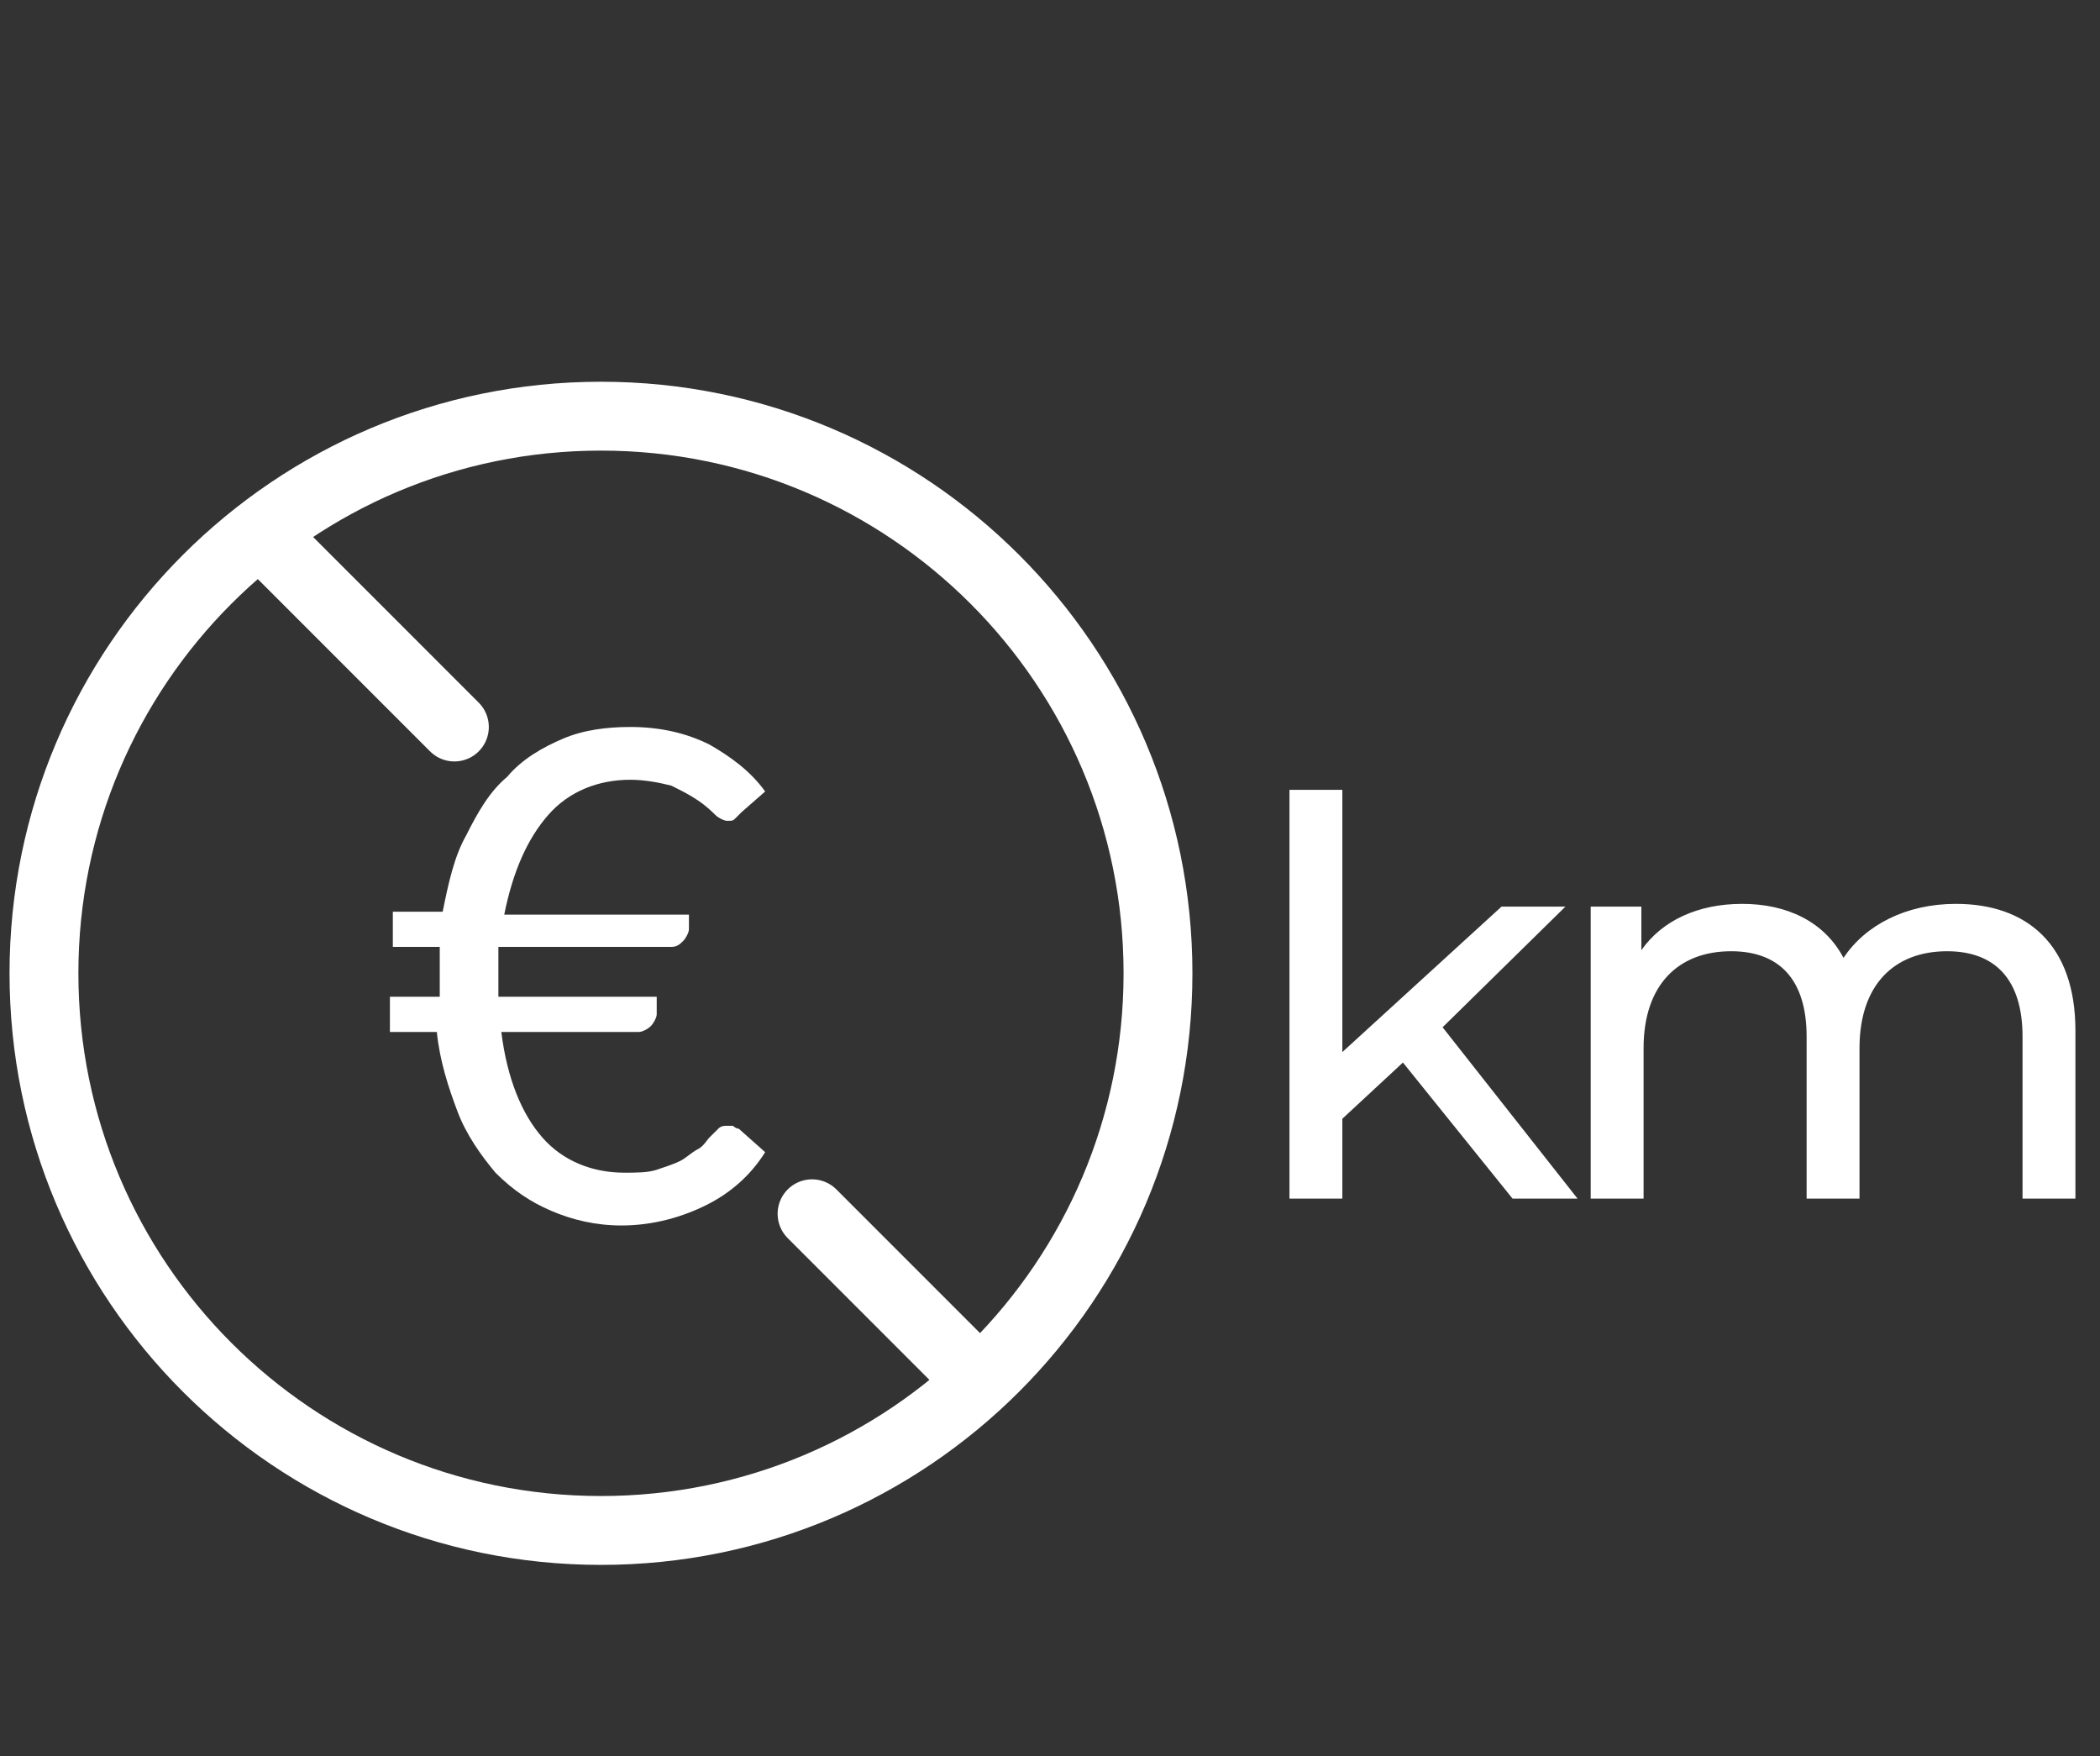
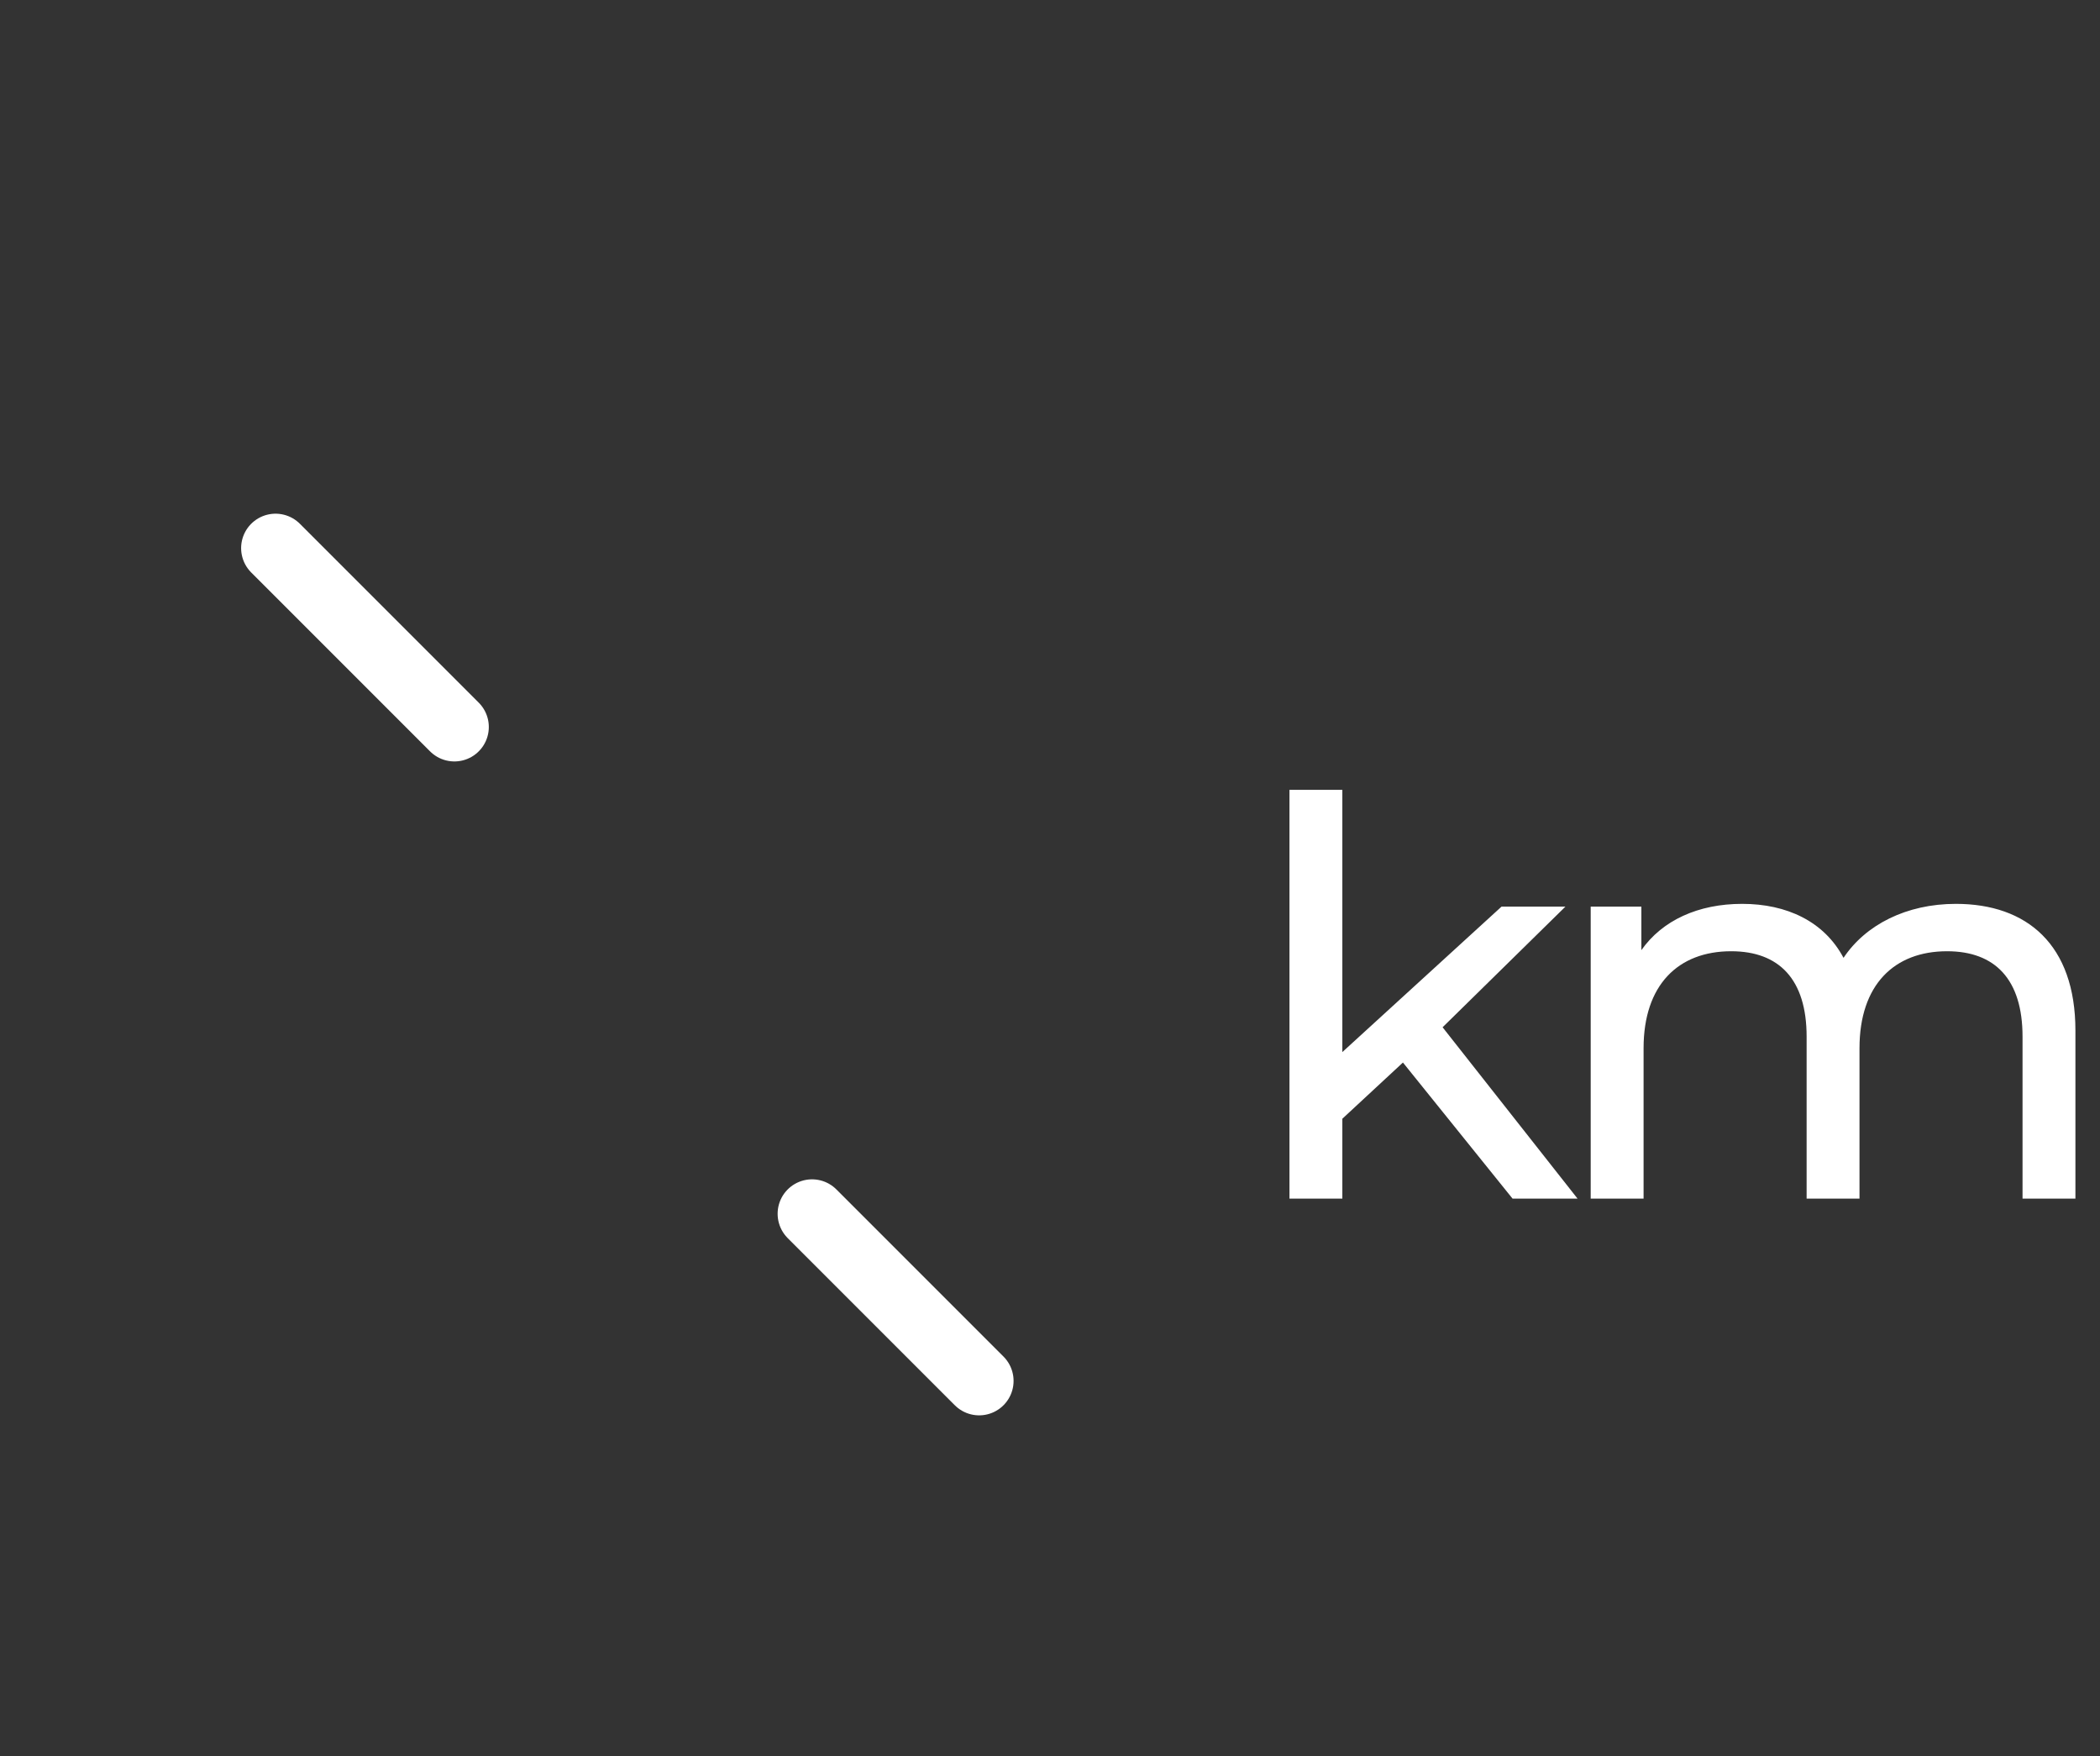
<svg xmlns="http://www.w3.org/2000/svg" width="61" height="51" viewBox="0 0 61 51" fill="none">
  <rect x="0" y="0" width="61" height="51" fill="#333333" stroke="none" />
  <g clip-path="url(#clip0_6464_25718)">
-     <path d="M17.457 44.446C26.393 44.446 33.637 37.202 33.637 28.266C33.637 19.33 26.393 12.086 17.457 12.086C8.521 12.086 1.277 19.33 1.277 28.266C1.277 37.202 8.521 44.446 17.457 44.446Z" stroke="white" stroke-width="2" stroke-miterlimit="10" stroke-linecap="round" />
-     <path d="M11.411 26.477H12.859C13.029 25.626 13.2 24.859 13.54 24.263C13.881 23.582 14.222 22.986 14.732 22.56C15.158 22.049 15.754 21.708 16.351 21.453C16.947 21.198 17.628 21.112 18.309 21.112C19.161 21.112 19.927 21.283 20.608 21.623C21.204 21.964 21.801 22.39 22.226 22.986L21.545 23.582C21.46 23.667 21.46 23.667 21.375 23.752C21.29 23.837 21.29 23.837 21.119 23.837C21.034 23.837 20.864 23.752 20.779 23.667C20.694 23.582 20.523 23.412 20.268 23.241C20.012 23.071 19.842 22.986 19.501 22.816C19.161 22.73 18.735 22.645 18.309 22.645C17.372 22.645 16.521 22.986 15.925 23.667C15.329 24.348 14.903 25.285 14.647 26.562H20.012V26.988C20.012 27.073 19.927 27.244 19.842 27.329C19.757 27.414 19.672 27.499 19.501 27.499H14.477C14.477 27.669 14.477 27.755 14.477 27.925C14.477 28.095 14.477 28.18 14.477 28.351C14.477 28.436 14.477 28.521 14.477 28.691C14.477 28.776 14.477 28.862 14.477 28.947H19.076V29.458C19.076 29.543 18.99 29.713 18.905 29.798C18.82 29.884 18.65 29.969 18.565 29.969H14.562C14.732 31.331 15.158 32.353 15.754 33.034C16.351 33.716 17.202 34.056 18.139 34.056C18.48 34.056 18.82 34.056 19.076 33.971C19.331 33.886 19.587 33.801 19.757 33.716C19.927 33.631 20.098 33.46 20.268 33.375C20.438 33.29 20.523 33.12 20.608 33.034C20.694 32.949 20.779 32.864 20.864 32.779C20.949 32.694 21.034 32.694 21.119 32.694C21.204 32.694 21.204 32.694 21.29 32.694C21.29 32.694 21.375 32.779 21.46 32.779L22.226 33.46C21.801 34.142 21.204 34.653 20.523 34.993C19.842 35.334 18.99 35.589 18.054 35.589C17.287 35.589 16.606 35.419 16.01 35.163C15.414 34.908 14.903 34.567 14.392 34.056C13.966 33.545 13.54 32.949 13.285 32.268C13.029 31.587 12.774 30.82 12.689 29.969H11.326V28.947H12.774C12.774 28.862 12.774 28.776 12.774 28.691C12.774 28.606 12.774 28.521 12.774 28.351C12.774 28.18 12.774 28.095 12.774 27.925C12.774 27.755 12.774 27.669 12.774 27.499H11.411V26.477Z" fill="white" />
    <path d="M8.004 15.918L13.199 21.113" stroke="white" stroke-width="2" stroke-miterlimit="10" stroke-linecap="round" />
    <path d="M23.588 35.249L28.442 40.103" stroke="white" stroke-width="2" stroke-miterlimit="10" stroke-linecap="round" />
  </g>
  <path d="M43.936 34.809L40.752 30.857L38.992 32.489V34.809H37.456V22.937H38.992V30.553L43.616 26.329H45.472L41.904 29.833L45.824 34.809H43.936ZM56.814 26.249C58.878 26.249 60.286 27.433 60.286 29.929V34.809H58.75V30.105C58.75 28.441 57.95 27.625 56.558 27.625C55.022 27.625 54.014 28.601 54.014 30.441V34.809H52.478V30.105C52.478 28.441 51.678 27.625 50.286 27.625C48.75 27.625 47.742 28.601 47.742 30.441V34.809H46.206V26.329H47.678V27.593C48.286 26.729 49.326 26.249 50.606 26.249C51.902 26.249 52.99 26.761 53.55 27.817C54.19 26.857 55.374 26.249 56.814 26.249Z" fill="white" />
  <defs>
    <clipPath id="clip0_6464_25718">
      <rect width="35" height="35" fill="white" transform="translate(0 10.809)" />
    </clipPath>
  </defs>
</svg>